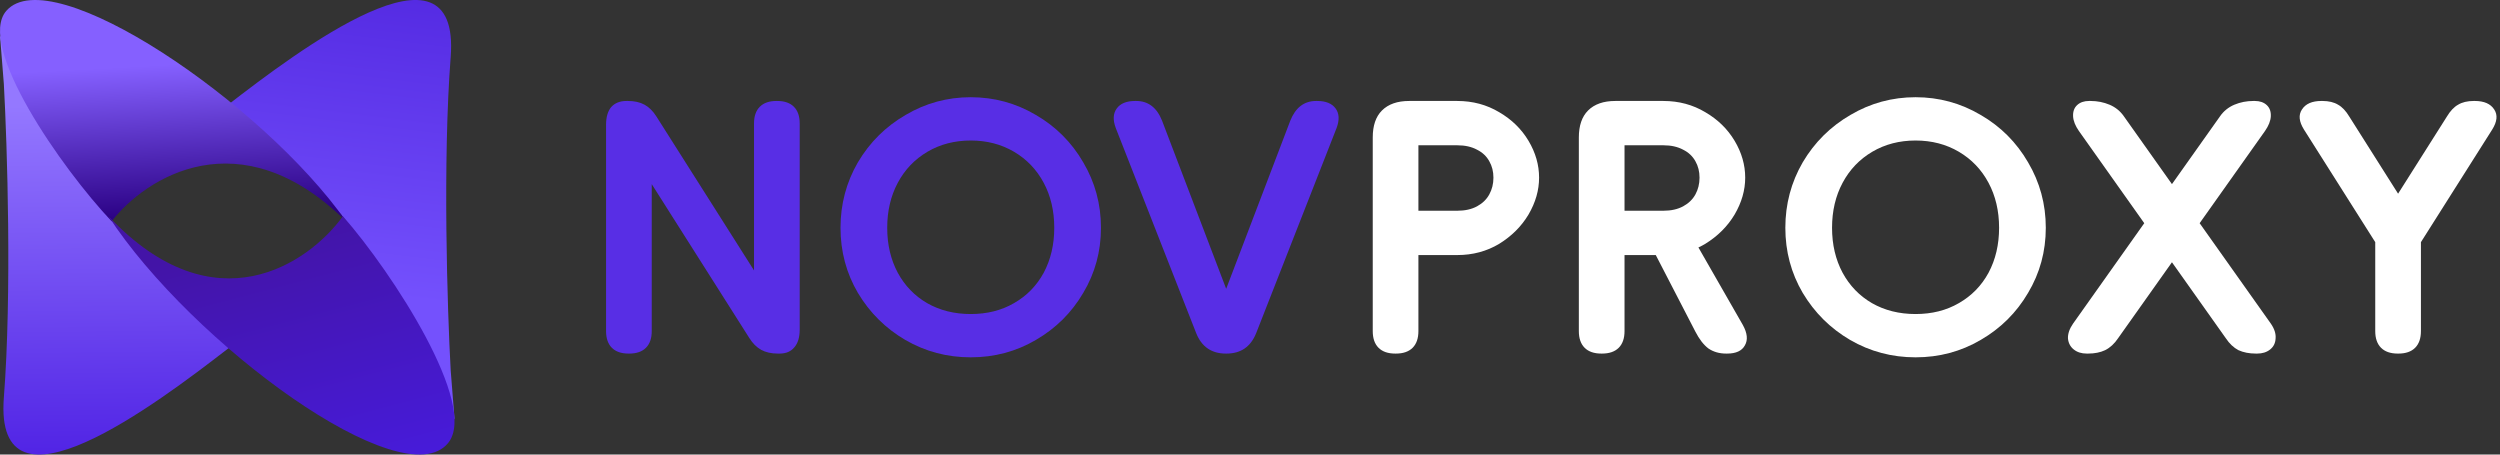
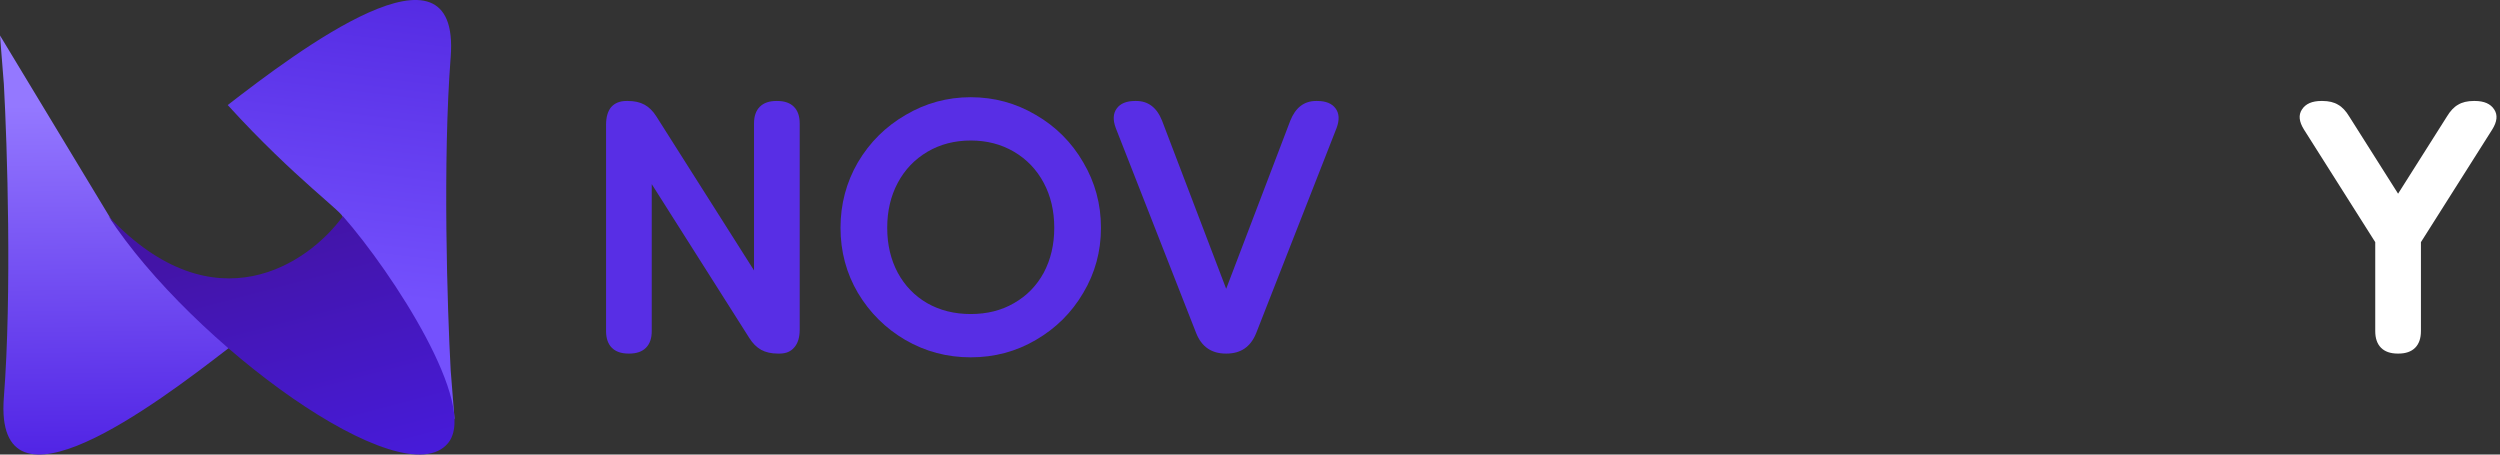
<svg xmlns="http://www.w3.org/2000/svg" width="132" height="24" viewBox="0 0 132 24" fill="none">
  <rect x="0" y="0" width="132" height="24" fill="#333333" stroke="none" />
  <path d="M0.204 20.986C0.63 15.51 0.382 7.678 0.204 4.446L0 1.874L5.916 11.662L12.404 18.124C12.715 17.883 12.934 17.714 13.082 17.599C13.344 17.394 13.495 17.279 13.082 17.599C12.83 17.796 12.476 18.076 12.416 18.136L12.421 18.141C12.403 18.151 12.403 18.149 12.416 18.136L12.404 18.124C12.277 18.222 12.135 18.331 11.977 18.454C8.339 21.263 -0.327 27.832 0.204 20.986Z" fill="url(#paint0_linear_1541_8438)" />
  <path d="M23.796 3.013C23.37 8.49 23.619 16.322 23.796 19.553L24 22.125L17.983 17.976L18.092 11.491C18.323 11.359 15.597 9.477 12.023 5.546C15.661 2.736 24.327 -3.832 23.796 3.013Z" fill="url(#paint1_linear_1541_8438)" />
-   <path d="M18.274 11.685C12.667 6.163 7.684 9.384 5.894 11.685C3.249 8.886 -1.269 2.405 0.337 0.568C2.714 -2.151 13.89 5.44 18.274 11.685Z" fill="url(#paint2_linear_1541_8438)" />
  <path d="M5.726 11.416C11.333 17.363 16.316 13.894 18.106 11.416C20.751 14.43 25.269 21.41 23.663 23.388C21.286 26.316 10.11 18.142 5.726 11.416Z" fill="url(#paint3_linear_1541_8438)" />
  <path d="M129.193 6.159C129.373 5.859 129.571 5.649 129.787 5.529C130.003 5.397 130.279 5.331 130.615 5.331H130.669C131.161 5.331 131.503 5.481 131.695 5.781C131.887 6.069 131.851 6.423 131.587 6.843L126.619 14.691L121.651 6.843C121.387 6.423 121.351 6.069 121.543 5.781C121.735 5.481 122.077 5.331 122.569 5.331H122.623C122.959 5.331 123.235 5.397 123.451 5.529C123.667 5.649 123.865 5.859 124.045 6.159L126.619 10.227L129.193 6.159ZM127.825 17.481C127.825 17.865 127.723 18.159 127.519 18.363C127.315 18.567 127.021 18.669 126.637 18.669H126.601C126.217 18.669 125.923 18.567 125.719 18.363C125.515 18.159 125.413 17.865 125.413 17.481V11.649H127.825V17.481Z" fill="white" />
-   <path d="M119.899 17.085C120.091 17.361 120.175 17.625 120.151 17.877C120.139 18.117 120.043 18.309 119.863 18.453C119.683 18.597 119.455 18.669 119.179 18.669H119.107C118.759 18.669 118.453 18.609 118.189 18.489C117.937 18.357 117.715 18.147 117.523 17.859L109.765 6.915C109.573 6.639 109.471 6.381 109.459 6.141C109.447 5.889 109.519 5.691 109.675 5.547C109.831 5.403 110.041 5.331 110.305 5.331H110.377C110.737 5.331 111.073 5.397 111.385 5.529C111.697 5.661 111.949 5.865 112.141 6.141L119.899 17.085ZM111.835 17.859C111.643 18.147 111.415 18.357 111.151 18.489C110.899 18.609 110.599 18.669 110.251 18.669H110.179C109.903 18.669 109.675 18.597 109.495 18.453C109.315 18.309 109.213 18.117 109.189 17.877C109.177 17.625 109.267 17.361 109.459 17.085L117.217 6.141C117.409 5.865 117.661 5.661 117.973 5.529C118.285 5.397 118.621 5.331 118.981 5.331H119.053C119.317 5.331 119.527 5.403 119.683 5.547C119.839 5.691 119.911 5.889 119.899 6.141C119.887 6.381 119.785 6.639 119.593 6.915L111.835 17.859Z" fill="white" />
-   <path d="M101.142 16.581C102.006 16.581 102.768 16.389 103.428 16.005C104.1 15.621 104.622 15.087 104.994 14.403C105.366 13.707 105.552 12.915 105.552 12.027C105.552 11.139 105.366 10.347 104.994 9.651C104.622 8.955 104.1 8.409 103.428 8.013C102.756 7.617 101.994 7.419 101.142 7.419C100.29 7.419 99.528 7.617 98.856 8.013C98.184 8.409 97.662 8.955 97.29 9.651C96.918 10.347 96.732 11.139 96.732 12.027C96.732 12.915 96.918 13.707 97.29 14.403C97.662 15.087 98.178 15.621 98.838 16.005C99.51 16.389 100.278 16.581 101.142 16.581ZM101.142 18.867C99.894 18.867 98.742 18.561 97.686 17.949C96.642 17.337 95.808 16.509 95.184 15.465C94.572 14.421 94.266 13.275 94.266 12.027C94.266 10.779 94.572 9.627 95.184 8.571C95.808 7.515 96.648 6.681 97.704 6.069C98.76 5.445 99.906 5.133 101.142 5.133C102.378 5.133 103.524 5.445 104.58 6.069C105.636 6.681 106.47 7.515 107.082 8.571C107.706 9.627 108.018 10.779 108.018 12.027C108.018 13.275 107.706 14.421 107.082 15.465C106.47 16.509 105.636 17.337 104.58 17.949C103.536 18.561 102.39 18.867 101.142 18.867Z" fill="white" />
-   <path d="M85.775 17.481C85.775 17.865 85.673 18.159 85.469 18.363C85.265 18.567 84.971 18.669 84.587 18.669H84.551C84.167 18.669 83.873 18.567 83.669 18.363C83.465 18.159 83.363 17.865 83.363 17.481V7.257C83.363 6.633 83.525 6.159 83.849 5.835C84.185 5.499 84.665 5.331 85.289 5.331H85.775V17.481ZM85.361 11.127H87.827C88.235 11.127 88.583 11.049 88.871 10.893C89.159 10.737 89.375 10.527 89.519 10.263C89.663 9.999 89.735 9.705 89.735 9.381C89.735 9.057 89.663 8.769 89.519 8.517C89.375 8.253 89.159 8.049 88.871 7.905C88.583 7.749 88.235 7.671 87.827 7.671H85.361V5.331H87.827C88.643 5.331 89.381 5.529 90.041 5.925C90.701 6.309 91.217 6.813 91.589 7.437C91.961 8.061 92.147 8.709 92.147 9.381C92.147 10.041 91.961 10.689 91.589 11.325C91.217 11.949 90.701 12.465 90.041 12.873C89.381 13.269 88.643 13.467 87.827 13.467H85.361V11.127ZM89.195 12.225L92.021 17.157C92.261 17.589 92.297 17.949 92.129 18.237C91.973 18.525 91.661 18.669 91.193 18.669H91.139C90.779 18.669 90.467 18.579 90.203 18.399C89.951 18.207 89.723 17.913 89.519 17.517L86.783 12.225H89.195Z" fill="white" />
-   <path d="M74.892 17.481C74.892 17.865 74.79 18.159 74.587 18.363C74.382 18.567 74.088 18.669 73.704 18.669H73.668C73.284 18.669 72.99 18.567 72.787 18.363C72.582 18.159 72.481 17.865 72.481 17.481V7.257C72.481 6.633 72.642 6.159 72.966 5.835C73.302 5.499 73.782 5.331 74.406 5.331H74.892V17.481ZM74.532 11.127H76.945C77.353 11.127 77.701 11.049 77.989 10.893C78.276 10.737 78.493 10.527 78.636 10.263C78.781 9.999 78.853 9.705 78.853 9.381C78.853 9.057 78.781 8.769 78.636 8.517C78.493 8.253 78.276 8.049 77.989 7.905C77.701 7.749 77.353 7.671 76.945 7.671H74.532V5.331H76.945C77.76 5.331 78.499 5.529 79.159 5.925C79.819 6.309 80.335 6.813 80.707 7.437C81.079 8.061 81.264 8.709 81.264 9.381C81.264 10.041 81.079 10.689 80.707 11.325C80.335 11.949 79.819 12.465 79.159 12.873C78.499 13.269 77.76 13.467 76.945 13.467H74.532V11.127Z" fill="white" />
  <path d="M68.126 6.375C68.402 5.679 68.858 5.331 69.494 5.331H69.548C70.004 5.331 70.328 5.463 70.52 5.727C70.712 5.991 70.73 6.333 70.574 6.753L66.326 17.589C66.038 18.309 65.516 18.669 64.76 18.669H64.724C63.968 18.669 63.446 18.309 63.158 17.589L58.91 6.753C58.754 6.333 58.772 5.991 58.964 5.727C59.156 5.463 59.48 5.331 59.936 5.331H59.99C60.626 5.331 61.082 5.679 61.358 6.375L64.742 15.249L68.126 6.375Z" fill="#582EE5" />
  <path d="M51.255 16.581C52.119 16.581 52.881 16.389 53.541 16.005C54.213 15.621 54.735 15.087 55.107 14.403C55.479 13.707 55.665 12.915 55.665 12.027C55.665 11.139 55.479 10.347 55.107 9.651C54.735 8.955 54.213 8.409 53.541 8.013C52.869 7.617 52.107 7.419 51.255 7.419C50.403 7.419 49.641 7.617 48.969 8.013C48.297 8.409 47.775 8.955 47.403 9.651C47.031 10.347 46.845 11.139 46.845 12.027C46.845 12.915 47.031 13.707 47.403 14.403C47.775 15.087 48.291 15.621 48.951 16.005C49.623 16.389 50.391 16.581 51.255 16.581ZM51.255 18.867C50.007 18.867 48.855 18.561 47.799 17.949C46.755 17.337 45.921 16.509 45.297 15.465C44.685 14.421 44.379 13.275 44.379 12.027C44.379 10.779 44.685 9.627 45.297 8.571C45.921 7.515 46.761 6.681 47.817 6.069C48.873 5.445 50.019 5.133 51.255 5.133C52.491 5.133 53.637 5.445 54.693 6.069C55.749 6.681 56.583 7.515 57.195 8.571C57.819 9.627 58.131 10.779 58.131 12.027C58.131 13.275 57.819 14.421 57.195 15.465C56.583 16.509 55.749 17.337 54.693 17.949C53.649 18.561 52.503 18.867 51.255 18.867Z" fill="#582EE5" />
  <path d="M39.812 6.519C39.812 6.135 39.914 5.841 40.118 5.637C40.322 5.433 40.616 5.331 41 5.331H41.036C41.42 5.331 41.714 5.433 41.918 5.637C42.122 5.841 42.224 6.135 42.224 6.519V17.409C42.224 17.817 42.128 18.129 41.936 18.345C41.756 18.561 41.498 18.669 41.162 18.669H41.072C40.724 18.669 40.43 18.603 40.19 18.471C39.95 18.339 39.74 18.129 39.56 17.841L34.412 9.723V17.481C34.412 17.865 34.31 18.159 34.106 18.363C33.902 18.567 33.608 18.669 33.224 18.669H33.188C32.804 18.669 32.51 18.567 32.306 18.363C32.102 18.159 32 17.865 32 17.481V6.591C32 6.183 32.09 5.871 32.27 5.655C32.462 5.439 32.732 5.331 33.08 5.331H33.152C33.5 5.331 33.794 5.397 34.034 5.529C34.274 5.661 34.484 5.871 34.664 6.159L39.812 14.277V6.519Z" fill="#582EE5" />
  <defs>
    <linearGradient id="paint0_linear_1541_8438" x1="1.59" y1="5.575" x2="1.795" y2="24.003" gradientUnits="userSpaceOnUse">
      <stop stop-color="#9478FF" />
      <stop offset="1" stop-color="#5124E5" />
    </linearGradient>
    <linearGradient id="paint1_linear_1541_8438" x1="20.263" y1="15.681" x2="22.173" y2="0.004" gradientUnits="userSpaceOnUse">
      <stop stop-color="#7451FD" />
      <stop offset="1" stop-color="#552BE3" />
    </linearGradient>
    <linearGradient id="paint2_linear_1541_8438" x1="4.269" y1="3.662" x2="4.702" y2="11.761" gradientUnits="userSpaceOnUse">
      <stop stop-color="#8560FF" />
      <stop offset="1" stop-color="#2A0083" />
    </linearGradient>
    <linearGradient id="paint3_linear_1541_8438" x1="23.353" y1="23.614" x2="20.002" y2="10.861" gradientUnits="userSpaceOnUse">
      <stop stop-color="#471BD9" />
      <stop offset="1" stop-color="#4314A7" />
    </linearGradient>
  </defs>
</svg>